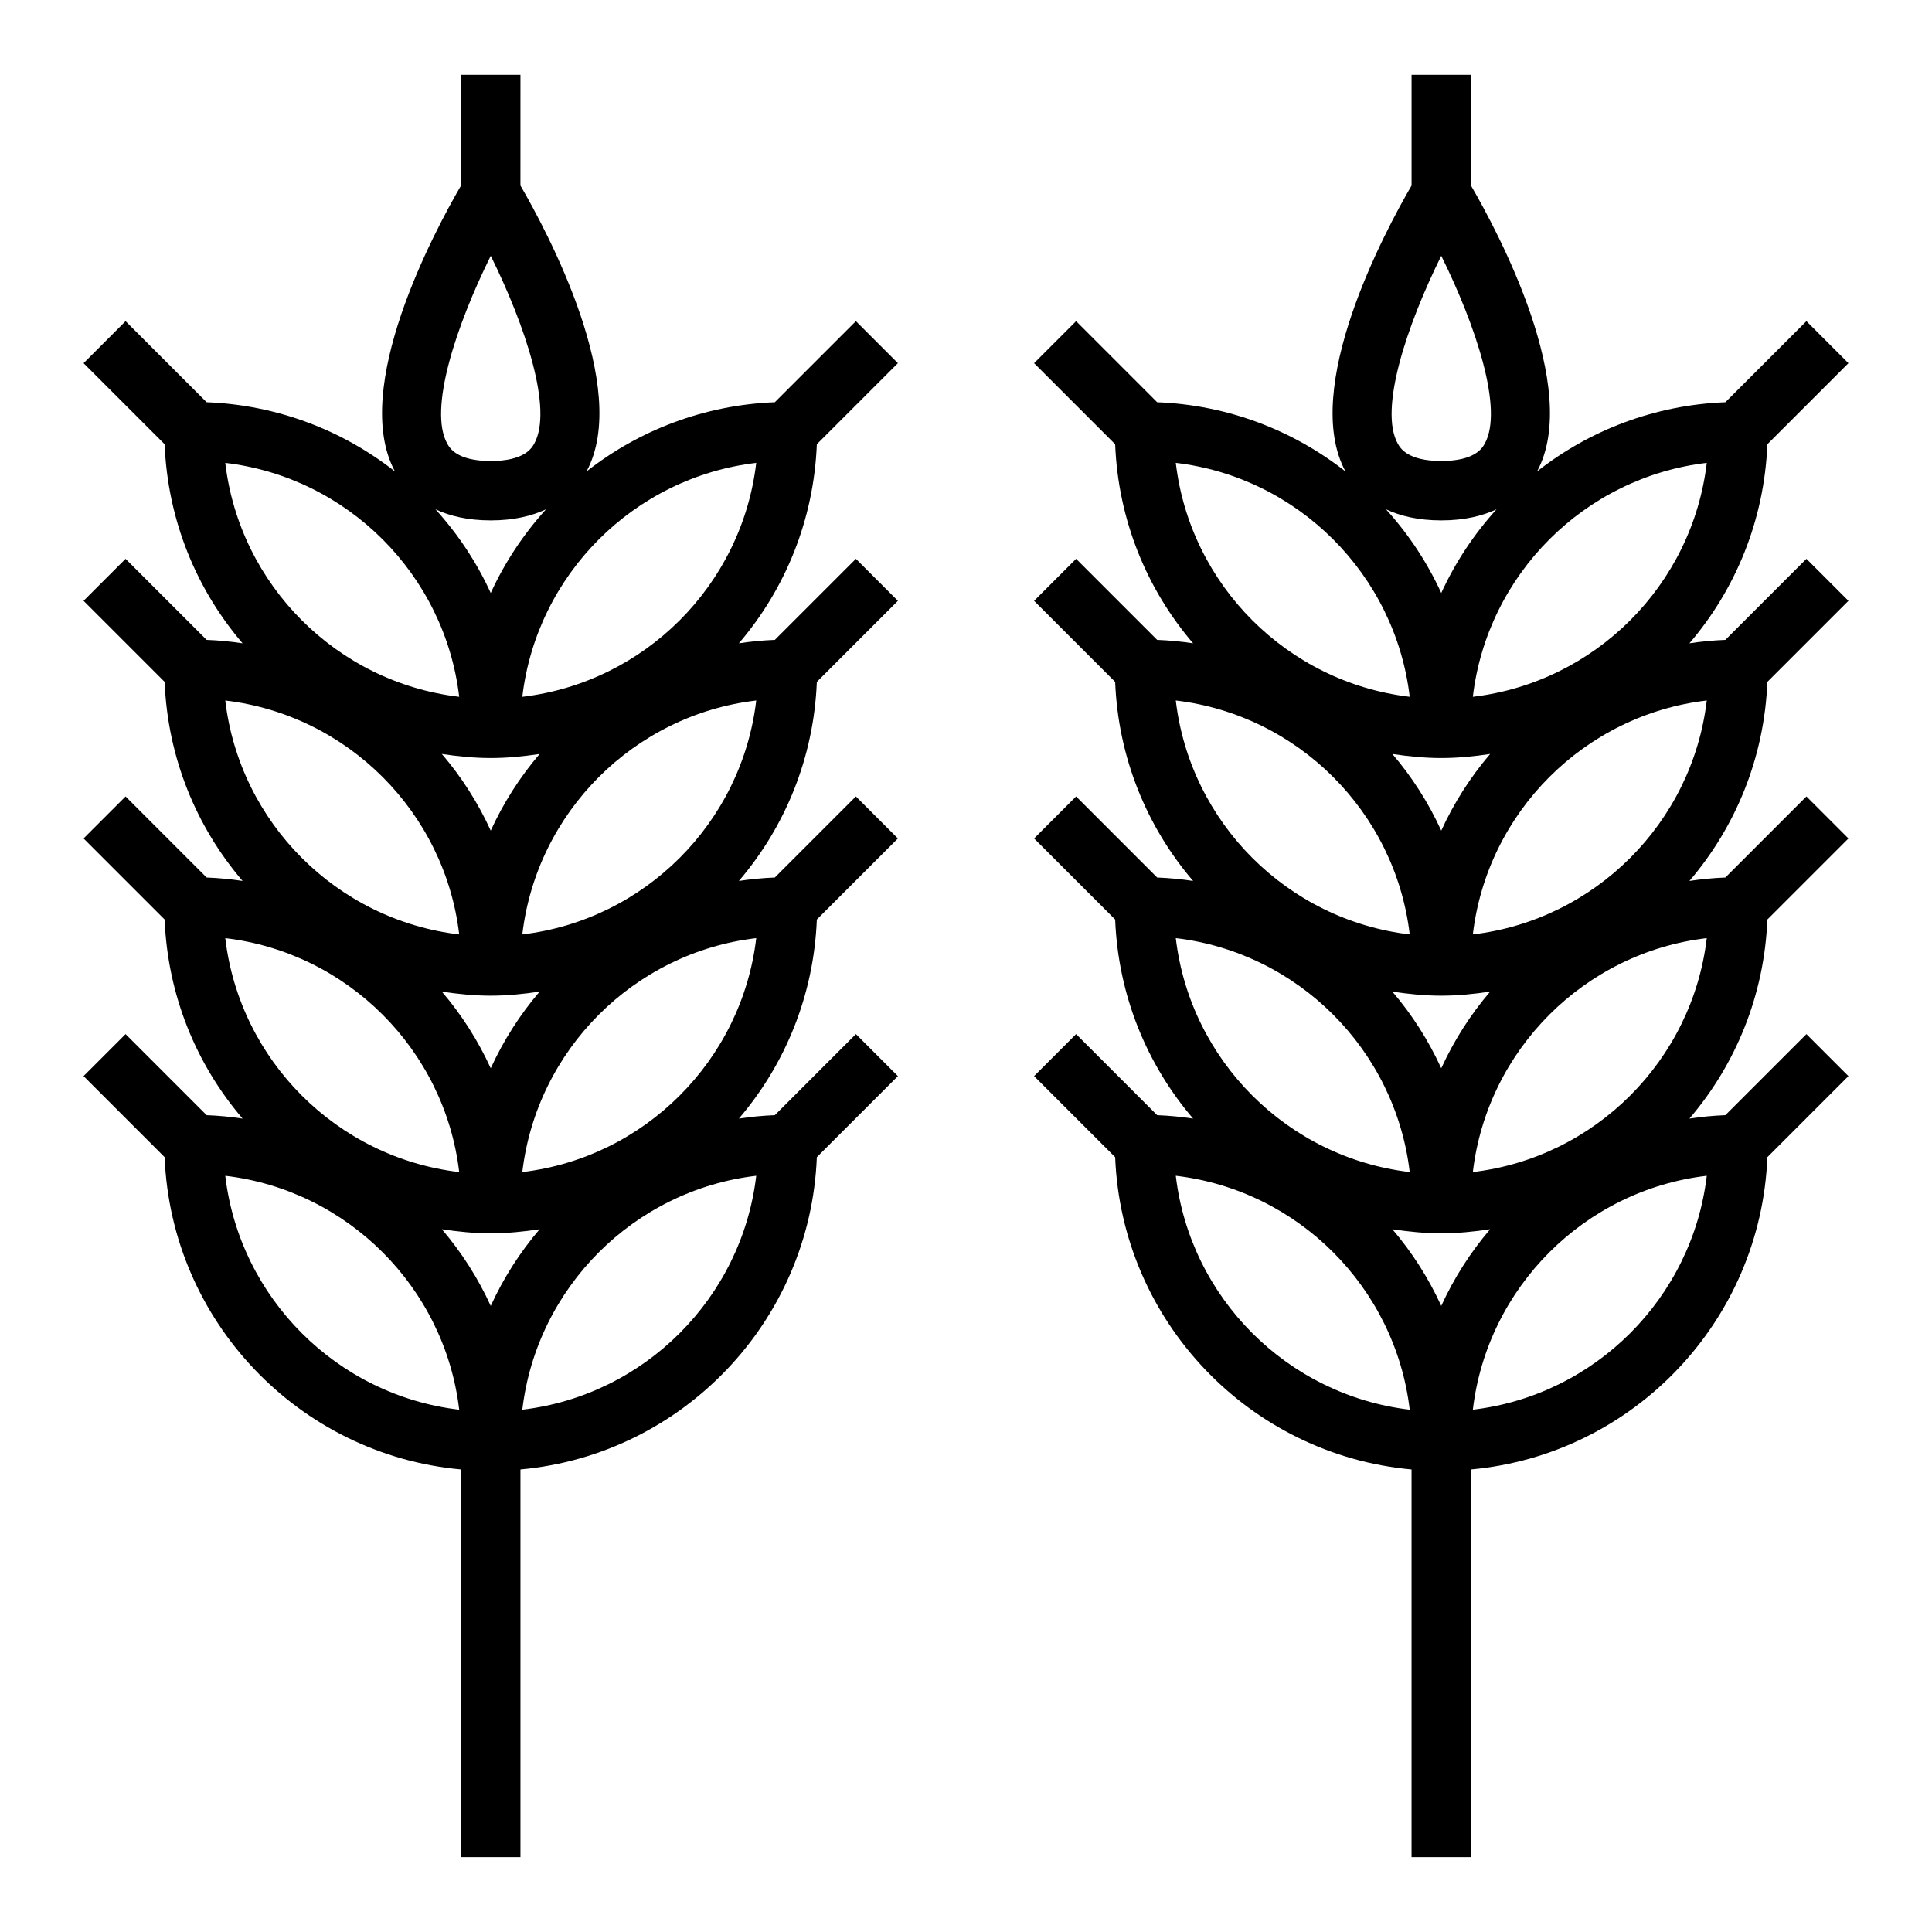
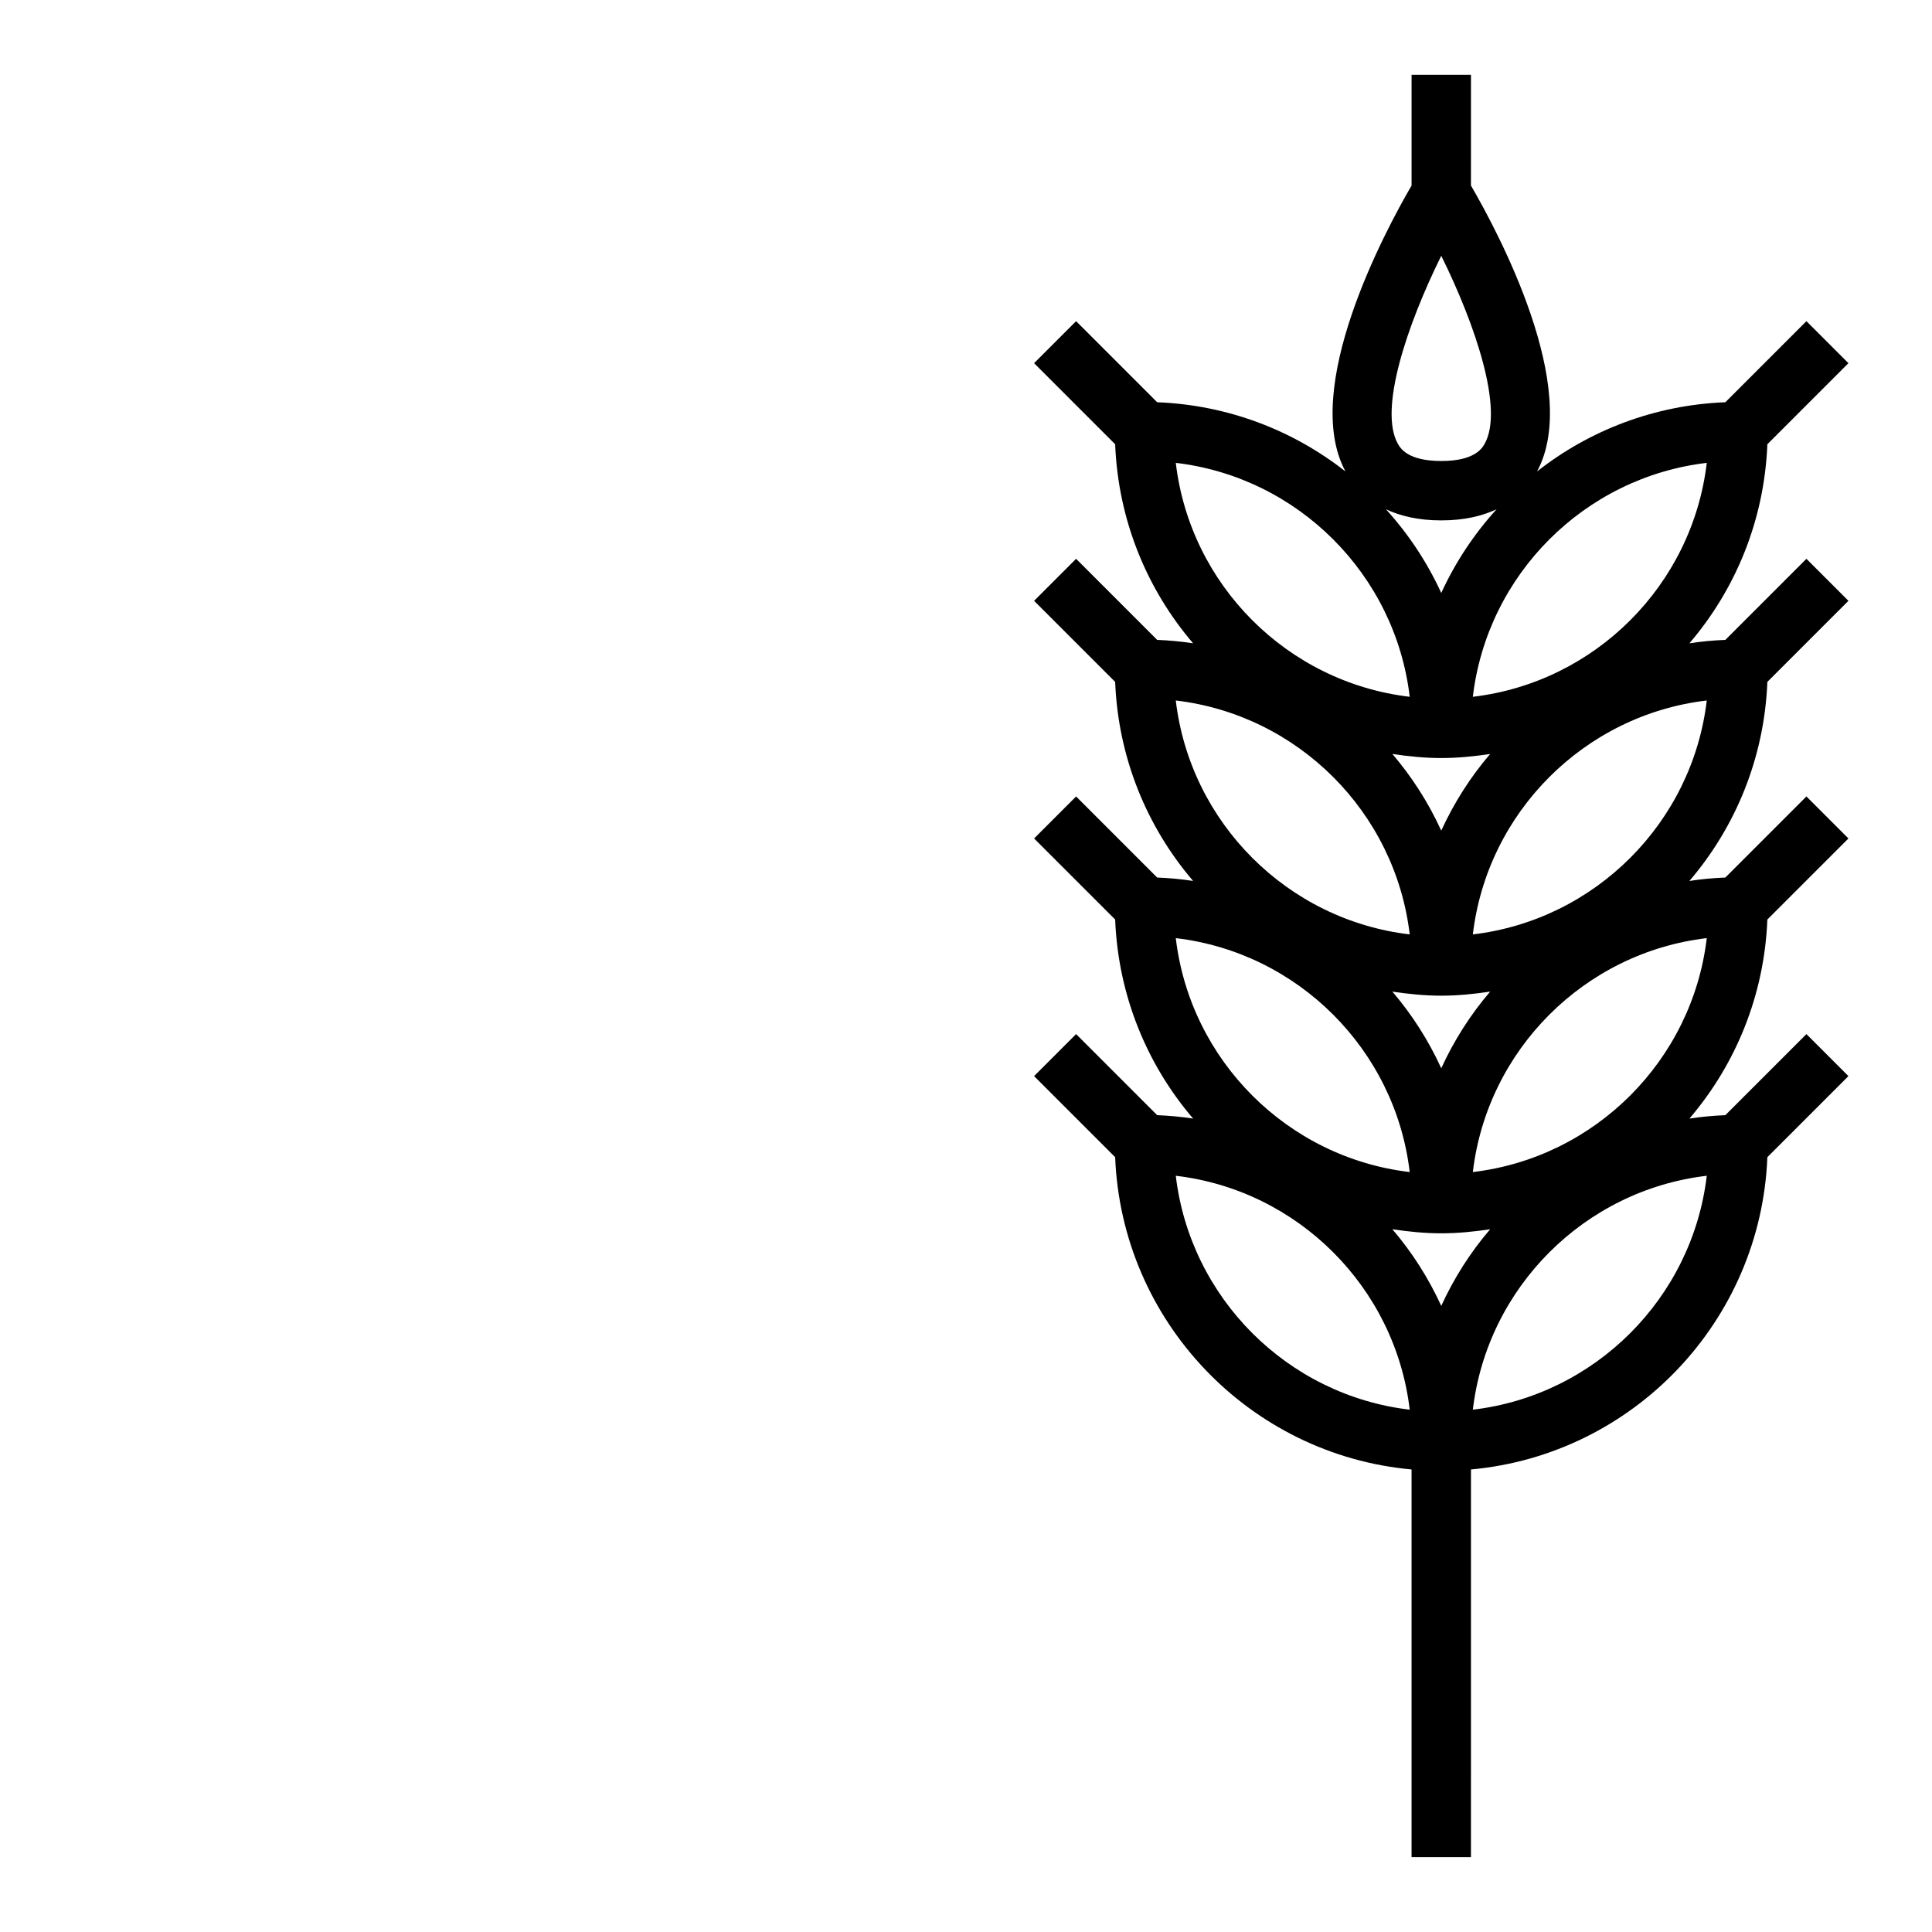
<svg xmlns="http://www.w3.org/2000/svg" fill="#000000" width="800px" height="800px" version="1.1" viewBox="144 144 512 512">
  <g>
-     <path d="m266.18 533.42v102.74h15.742v-102.74c42.934-3.891 76.832-39.242 78.547-82.758l21.484-21.484-11.133-11.133-21.484 21.484c-3.227 0.125-6.398 0.434-9.523 0.906 12.25-14.32 19.859-32.66 20.656-52.75l21.484-21.484-11.133-11.133-21.484 21.484c-3.227 0.125-6.398 0.434-9.523 0.906 12.25-14.32 19.859-32.66 20.656-52.75l21.484-21.484-11.133-11.133-21.484 21.484c-3.227 0.125-6.398 0.434-9.523 0.906 12.25-14.32 19.859-32.66 20.656-52.75l21.484-21.484-11.133-11.133-21.484 21.484c-18.781 0.738-36.031 7.445-49.902 18.344 11.871-22.004-10.438-63.613-17.516-75.77l0.004-29.34h-15.742v29.34c-7.078 12.156-29.387 53.766-17.516 75.77-13.871-10.895-31.117-17.602-49.902-18.344l-21.484-21.484-11.133 11.133 21.484 21.484c0.797 20.09 8.398 38.43 20.656 52.75-3.125-0.473-6.297-0.781-9.523-0.906l-21.484-21.484-11.133 11.133 21.484 21.484c0.797 20.09 8.398 38.43 20.656 52.75-3.125-0.473-6.297-0.781-9.523-0.906l-21.484-21.484-11.133 11.133 21.484 21.484c0.797 20.09 8.398 38.43 20.656 52.75-3.125-0.473-6.297-0.781-9.523-0.906l-21.484-21.484-11.133 11.133 21.484 21.484c1.719 43.516 35.613 78.867 78.551 82.758zm7.871-232.27c-3.731-8.156-8.691-15.609-14.648-22.184 3.754 1.758 8.5 2.945 14.648 2.945s10.895-1.188 14.648-2.938c-5.957 6.566-10.918 14.023-14.648 22.176zm0 43.738c4.418 0 8.715-0.441 12.957-1.078-5.219 6.102-9.582 12.934-12.957 20.316-3.379-7.383-7.738-14.219-12.957-20.316 4.242 0.637 8.539 1.078 12.957 1.078zm0 62.977c4.418 0 8.715-0.441 12.957-1.078-5.219 6.102-9.582 12.934-12.957 20.316-3.379-7.383-7.738-14.219-12.957-20.316 4.242 0.637 8.539 1.078 12.957 1.078zm0 62.977c4.418 0 8.715-0.441 12.957-1.078-5.219 6.102-9.582 12.934-12.957 20.316-3.379-7.383-7.738-14.219-12.957-20.316 4.242 0.637 8.539 1.078 12.957 1.078zm8.367 46.742c3.816-32.395 29.598-58.176 61.992-61.992-3.824 32.395-29.598 58.168-61.992 61.992zm0-62.977c3.816-32.395 29.598-58.176 61.992-61.992-3.824 32.395-29.598 58.168-61.992 61.992zm0-62.977c3.816-32.395 29.598-58.176 61.992-61.992-3.824 32.395-29.598 58.168-61.992 61.992zm61.992-124.96c-3.816 32.395-29.598 58.176-61.992 61.992 3.816-32.402 29.59-58.176 61.992-61.992zm-70.359-54.879c9.086 18.352 16.625 40.777 11.492 49.836-0.637 1.121-2.574 4.547-11.492 4.547s-10.855-3.426-11.492-4.543c-5.133-9.07 2.406-31.488 11.492-49.84zm-8.359 116.87c-32.395-3.816-58.176-29.598-61.992-61.992 32.391 3.816 58.164 29.59 61.992 61.992zm0 62.973c-32.395-3.816-58.176-29.598-61.992-61.992 32.391 3.82 58.164 29.594 61.992 61.992zm0 62.977c-32.395-3.816-58.176-29.598-61.992-61.992 32.391 3.82 58.164 29.594 61.992 61.992zm0 62.977c-32.395-3.816-58.176-29.598-61.992-61.992 32.391 3.82 58.164 29.594 61.992 61.992z" />
    <path d="m612.37 261.73 21.484-21.484-11.133-11.133-21.484 21.484c-18.781 0.738-36.031 7.445-49.902 18.344 11.871-22.004-10.438-63.613-17.516-75.77l0.004-29.34h-15.742v29.34c-7.078 12.156-29.387 53.766-17.516 75.77-13.871-10.895-31.117-17.602-49.902-18.344l-21.484-21.484-11.133 11.133 21.484 21.484c0.797 20.09 8.398 38.43 20.656 52.75-3.125-0.473-6.297-0.781-9.523-0.906l-21.484-21.484-11.133 11.133 21.484 21.484c0.797 20.09 8.398 38.43 20.656 52.75-3.125-0.473-6.297-0.781-9.523-0.906l-21.484-21.484-11.133 11.133 21.484 21.484c0.797 20.09 8.398 38.43 20.656 52.75-3.125-0.473-6.297-0.781-9.523-0.906l-21.484-21.484-11.133 11.133 21.484 21.484c1.715 43.516 35.613 78.867 78.547 82.758v102.74h15.742l0.004-102.74c42.934-3.891 76.832-39.242 78.547-82.758l21.484-21.484-11.133-11.133-21.484 21.484c-3.227 0.125-6.398 0.434-9.523 0.906 12.25-14.32 19.859-32.66 20.656-52.75l21.484-21.484-11.133-11.133-21.484 21.484c-3.227 0.125-6.398 0.434-9.523 0.906 12.25-14.32 19.859-32.66 20.656-52.75l21.484-21.484-11.133-11.133-21.484 21.484c-3.227 0.125-6.398 0.434-9.523 0.906 12.254-14.32 19.859-32.66 20.656-52.75zm-86.422 209.11c4.418 0 8.715-0.441 12.957-1.078-5.219 6.102-9.582 12.934-12.957 20.316-3.379-7.383-7.738-14.219-12.957-20.316 4.246 0.637 8.543 1.078 12.957 1.078zm0-43.738c-3.379-7.383-7.738-14.219-12.957-20.316 4.246 0.637 8.543 1.078 12.957 1.078 4.418 0 8.715-0.441 12.957-1.078-5.219 6.102-9.578 12.934-12.957 20.316zm0-62.977c-3.379-7.383-7.738-14.219-12.957-20.316 4.246 0.637 8.543 1.078 12.957 1.078 4.418 0 8.715-0.441 12.957-1.078-5.219 6.102-9.578 12.934-12.957 20.316zm0-62.977c-3.731-8.156-8.691-15.609-14.648-22.184 3.754 1.758 8.504 2.945 14.648 2.945 6.148 0 10.895-1.188 14.648-2.938-5.957 6.566-10.914 14.023-14.648 22.176zm70.363-34.484c-3.816 32.395-29.598 58.176-61.992 61.992 3.816-32.402 29.59-58.176 61.992-61.992zm-70.363-54.879c9.086 18.352 16.625 40.777 11.492 49.836-0.637 1.121-2.57 4.547-11.492 4.547-8.918 0-10.855-3.426-11.492-4.543-5.133-9.07 2.41-31.488 11.492-49.84zm-8.359 116.87c-32.395-3.816-58.176-29.598-61.992-61.992 32.395 3.816 58.168 29.59 61.992 61.992zm0 62.973c-32.395-3.816-58.176-29.598-61.992-61.992 32.395 3.82 58.168 29.594 61.992 61.992zm0 62.977c-32.395-3.816-58.176-29.598-61.992-61.992 32.395 3.82 58.168 29.594 61.992 61.992zm-61.992 0.984c32.395 3.816 58.176 29.598 61.992 61.992-32.398-3.824-58.172-29.598-61.992-61.992zm78.723 61.992c3.816-32.395 29.598-58.176 61.992-61.992-3.828 32.395-29.602 58.168-61.992 61.992zm0-62.977c3.816-32.395 29.598-58.176 61.992-61.992-3.828 32.395-29.602 58.168-61.992 61.992zm0-62.977c3.816-32.395 29.598-58.176 61.992-61.992-3.828 32.395-29.602 58.168-61.992 61.992z" />
  </g>
</svg>